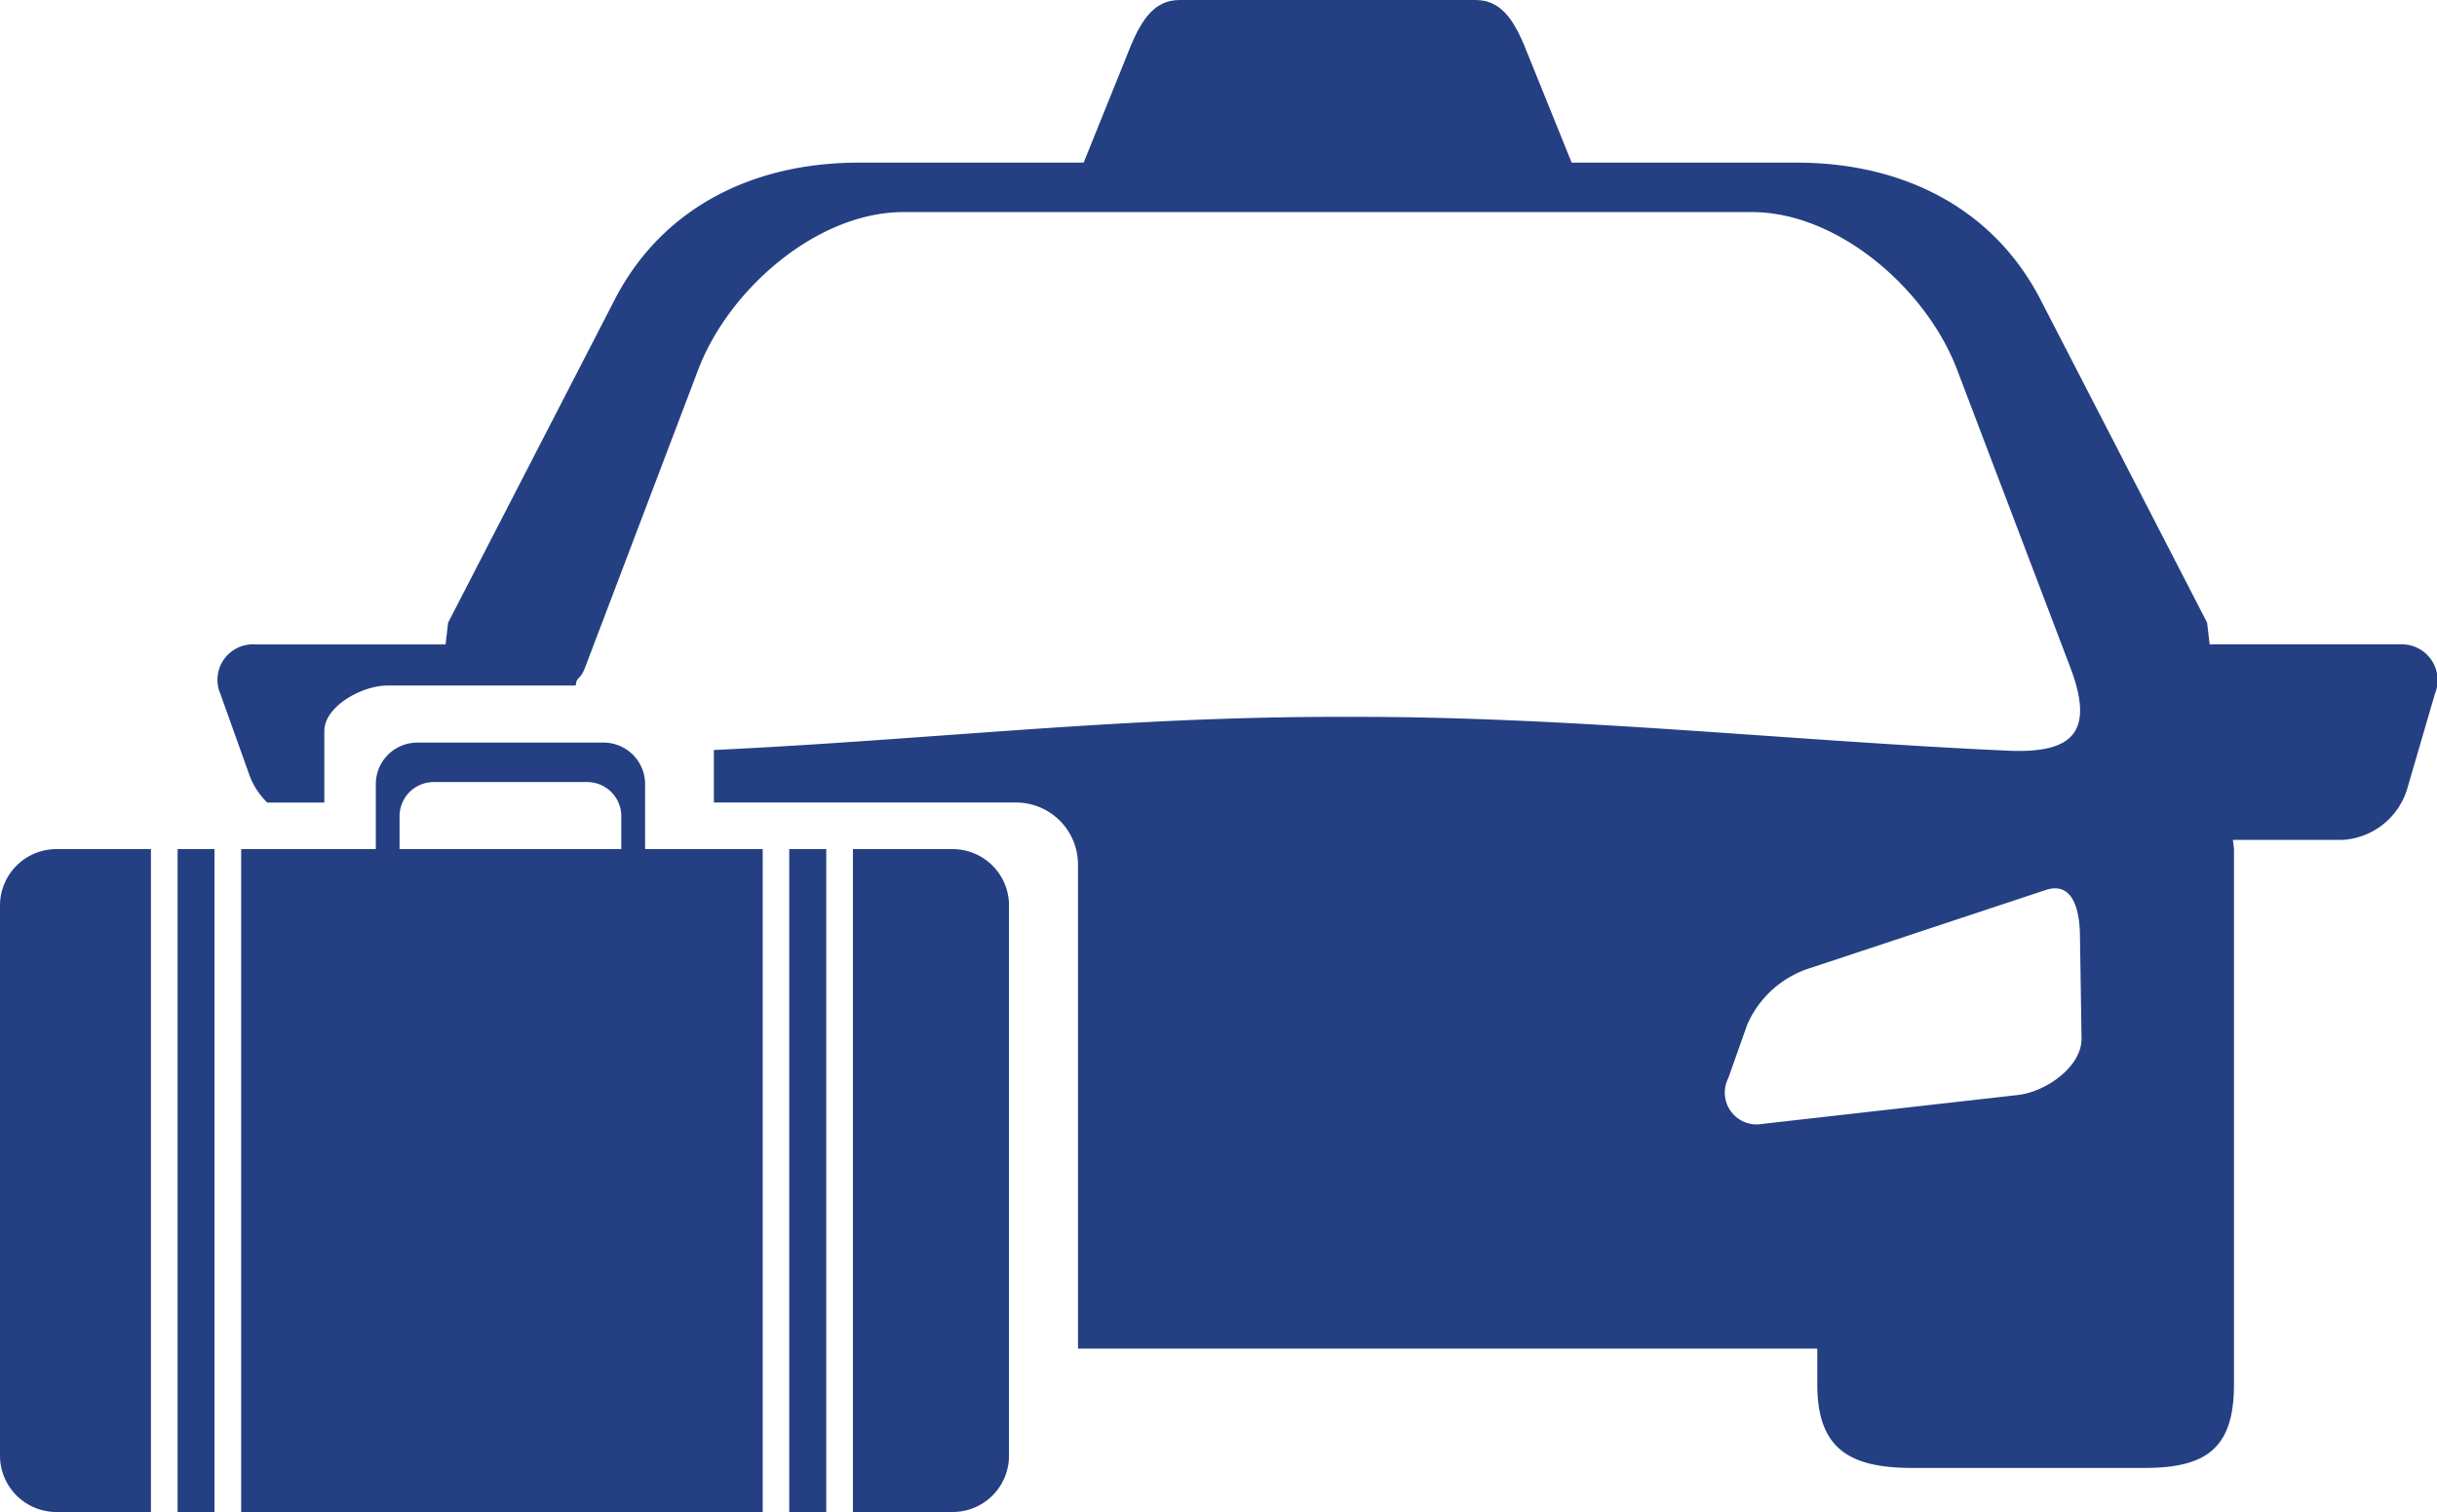
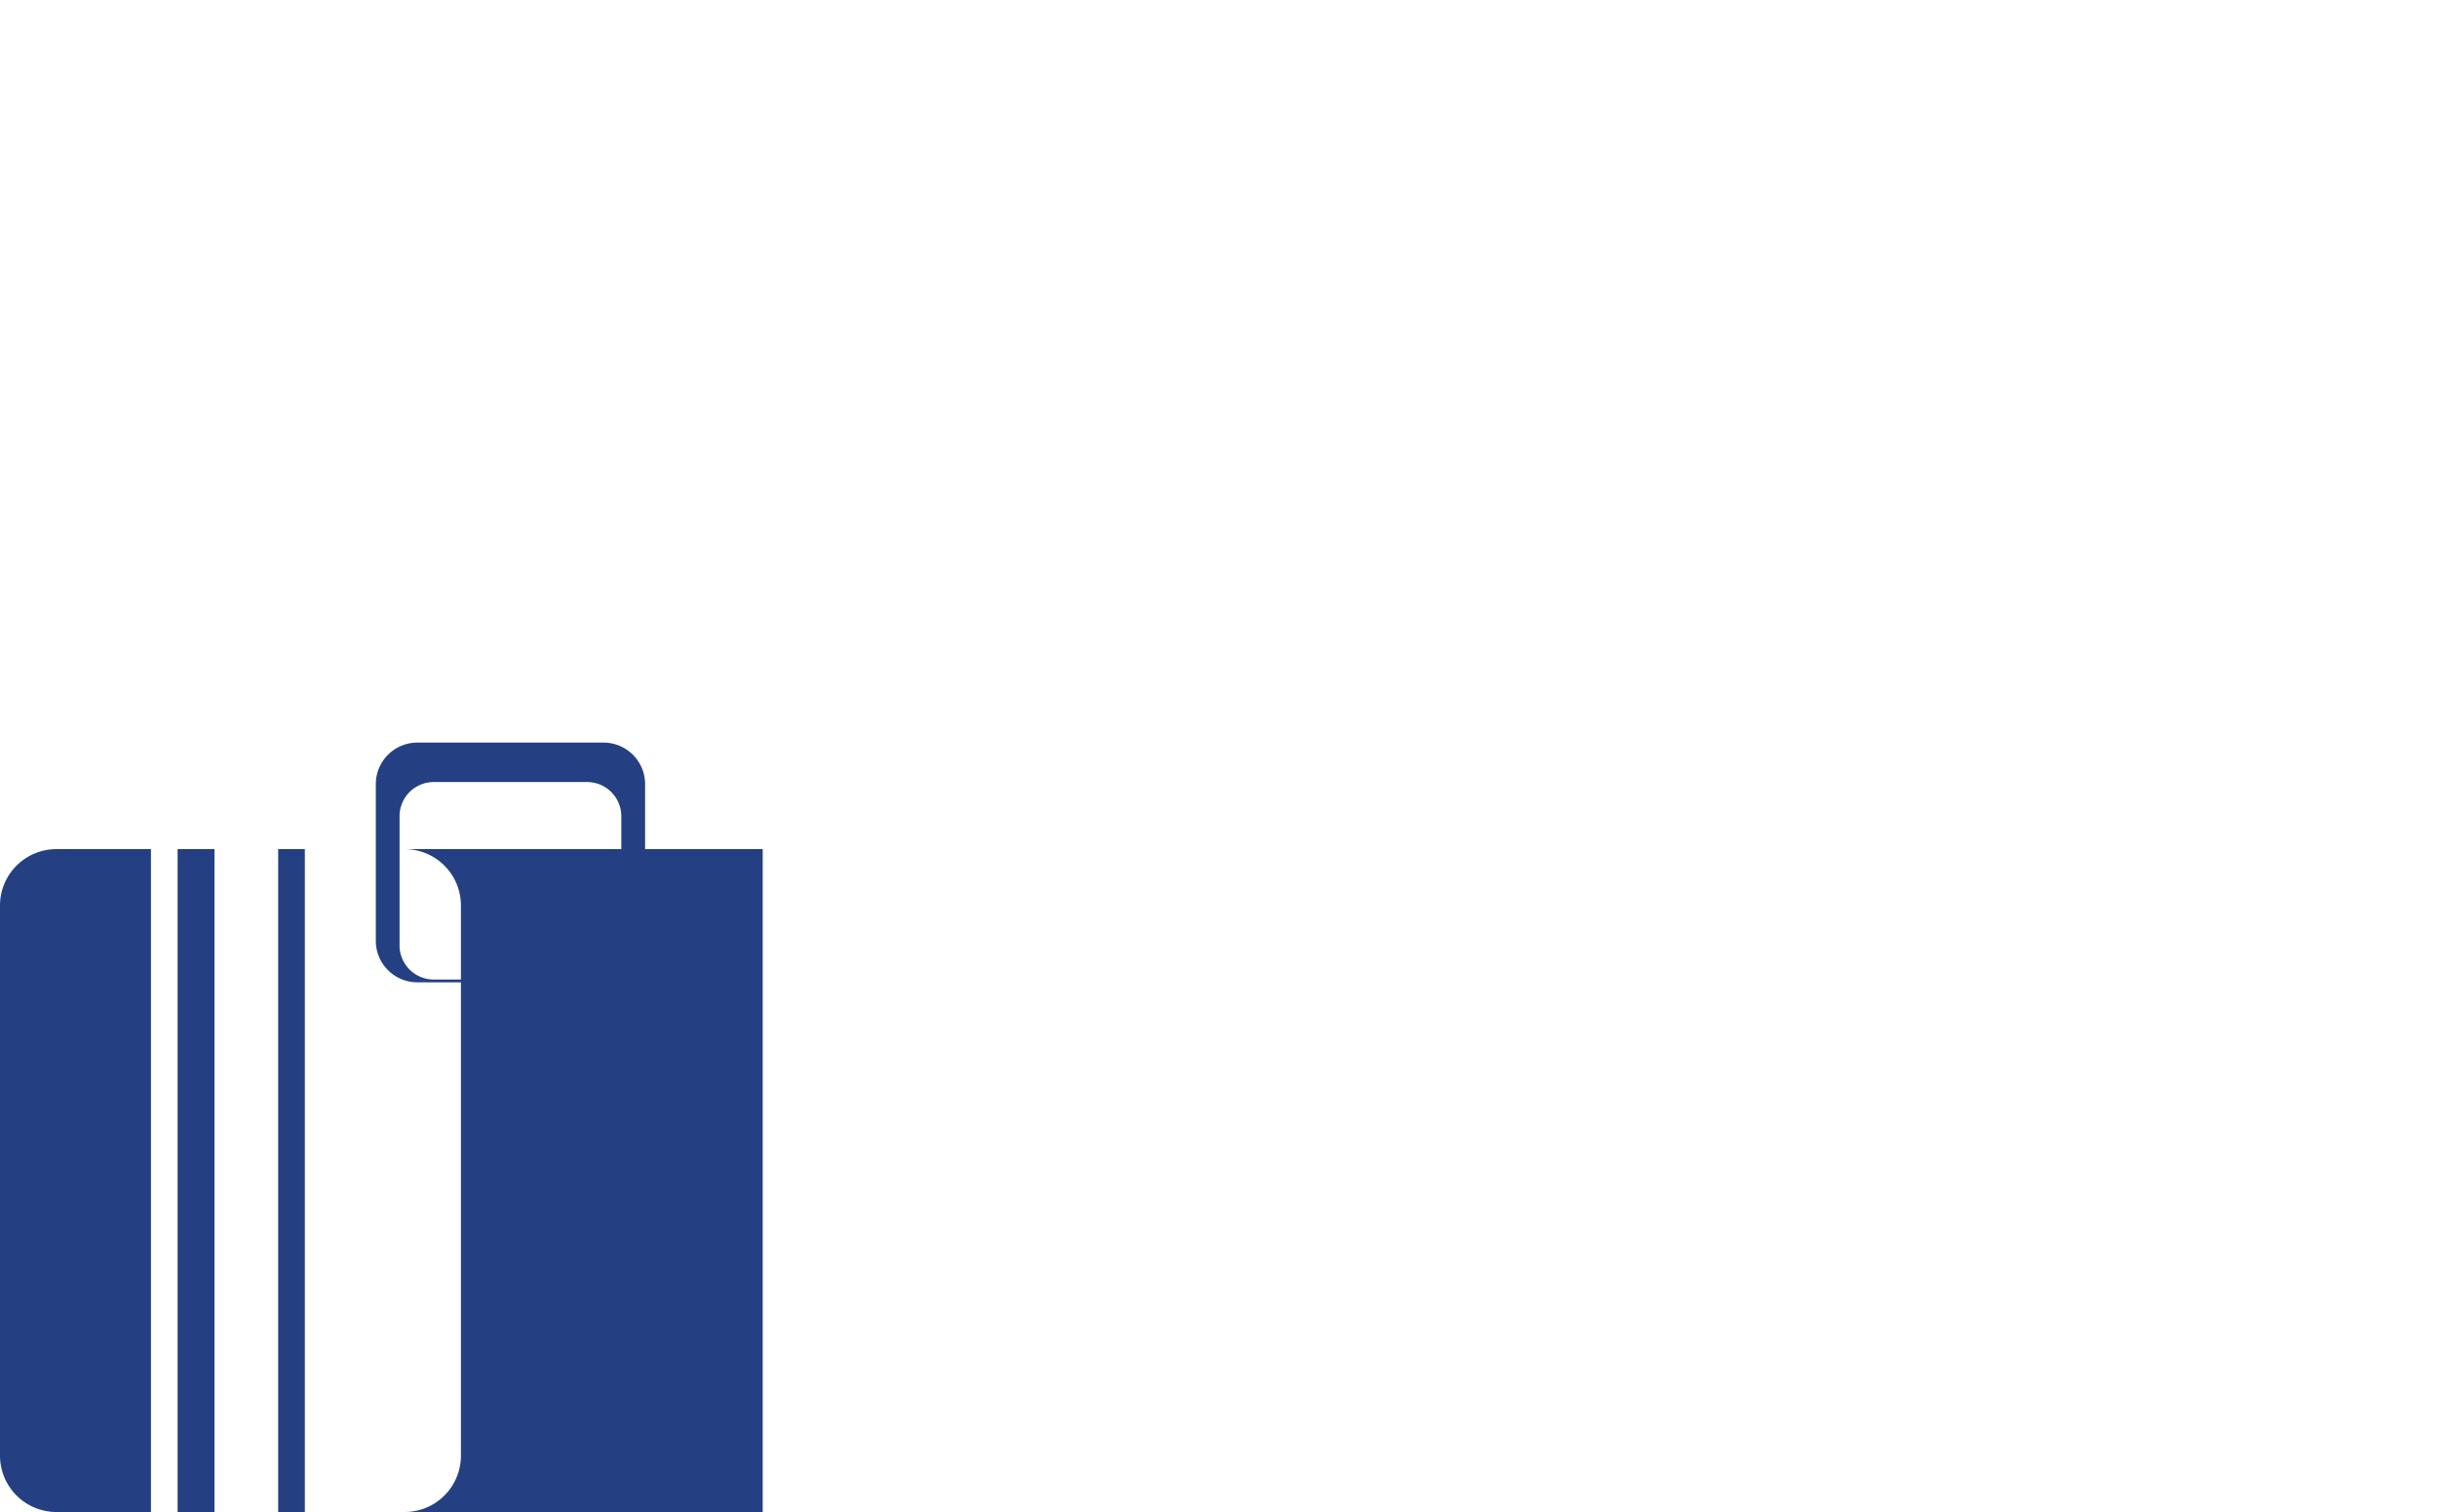
<svg xmlns="http://www.w3.org/2000/svg" width="161.85" height="100.412" viewBox="0 0 161.85 100.412">
  <g fill="#244082" fill-rule="evenodd">
-     <path d="M3.735 56.39h6.29v44.022h-6.29A3.747 3.747 0 0 1 0 96.677V60.125a3.747 3.747 0 0 1 3.735-3.735m8.061 0h2.45v44.022h-2.45Zm4.221 0h34.637v44.022H16.017Zm36.4 0h2.458v44.022h-2.458Zm4.229 0h6.638a3.74 3.74 0 0 1 3.727 3.735v36.552a3.74 3.74 0 0 1-3.727 3.735h-6.638Z" />
+     <path d="M3.735 56.39h6.29v44.022h-6.29A3.747 3.747 0 0 1 0 96.677V60.125a3.747 3.747 0 0 1 3.735-3.735m8.061 0h2.45v44.022h-2.45Zm4.221 0h34.637v44.022H16.017Zh2.458v44.022h-2.458Zm4.229 0h6.638a3.74 3.74 0 0 1 3.727 3.735v36.552a3.74 3.74 0 0 1-3.727 3.735h-6.638Z" />
    <path d="M28.799 51.936h10.2a2.27 2.27 0 0 1 2.264 2.264v8.586a2.27 2.27 0 0 1-2.264 2.264h-10.2a2.27 2.27 0 0 1-2.264-2.264V54.2a2.27 2.27 0 0 1 2.264-2.264m-1.091-2.62h12.387a2.76 2.76 0 0 1 2.749 2.757v10.413a2.757 2.757 0 0 1-2.749 2.749H27.708a2.757 2.757 0 0 1-2.749-2.749V52.073a2.76 2.76 0 0 1 2.749-2.757" />
-     <path d="M146.919 42.793h12.467a2.38 2.38 0 0 1 2.326 3.284l-1.87 6.406a4.78 4.78 0 0 1-4.253 3.293h-7.295l.073.593v35.557c0 4.187-1.757 5.56-5.937 5.56h-15.411c-4.245 0-6.327-1.309-6.327-5.56V89.56h-49.1V57.4a4.114 4.114 0 0 0-4.1-4.105H47.41v-3.487c14.46-.683 27.374-2.252 41.988-2.2 14.777-.057 29.277 1.585 43.94 2.244 4.18.187 5.847-1.089 4.156-5.536l-7.515-19.762c-2.033-5.357-7.9-10.47-13.638-10.47H60.007c-5.733 0-11.605 5.114-13.638 10.47l-7.506 19.762c-.35.918-.561.553-.626 1.211H25.72c-1.659 0-4.18 1.366-4.18 3.024v4.747h-3.79a4.9 4.9 0 0 1-1.236-1.967l-1.879-5.251a2.356 2.356 0 0 1 2.326-3.284h12.63l.171-1.447L40.83 19.888c3.09-5.983 9.019-9.088 16.216-9.088h14.92l.032-.073 2.969-7.357.032-.081.033-.082.033-.081.032-.081.032-.073.033-.081.041-.082.033-.081.032-.073.033-.081.041-.073.032-.081.041-.073.032-.073.041-.081.041-.073.032-.073.041-.073.041-.073.041-.065v-.008l.041-.065.041-.073.041-.065.041-.073.138-.2.041-.065.049-.065.049-.057.041-.065.049-.057.049-.057.057-.057.049-.057.049-.057.057-.049.049-.049.057-.049.057-.049.057-.049.057-.049.057-.041.065-.041.057-.041.065-.041.065-.032.065-.041.065-.032.065-.033.065-.024.073-.032.073-.024.073-.025.073-.016.073-.025.073-.016.081-.008.073-.016.081-.009.081-.008.081-.008h.089l.081-.009h19.689l.081.009h.089l.081.008.081.008.081.009.081.016.073.008.081.016.073.025.073.016.065.025.073.024.073.032.065.024.065.033.065.032.065.041.065.032.065.041.057.041.065.041.057.041.057.049.057.049.057.049.057.049.049.049.057.049.049.057.057.057.049.057.049.057.049.057.049.065.041.057.049.065.049.065.13.2.041.073.041.065.041.073.041.065v.008l.041.065.041.073.041.073.041.073.033.073.041.081.032.073.041.073.032.081.041.073.032.081.032.073.033.081.041.082.032.081.033.073.032.081.032.081.032.082.033.081 2.976 7.357.024.073h14.931c7.189 0 13.118 3.105 16.208 9.088l11.068 21.461.171 1.447h.163Zm-26.667 21.486 15.6-5.17c1.708-.569 2.261 1.089 2.285 3.024l.106 6.812c.024 1.943-2.432 3.569-4.213 3.772l-16.965 1.918a2.113 2.113 0 0 1-2.285-3.032l1.261-3.56a6.78 6.78 0 0 1 4.212-3.765Z" />
  </g>
</svg>